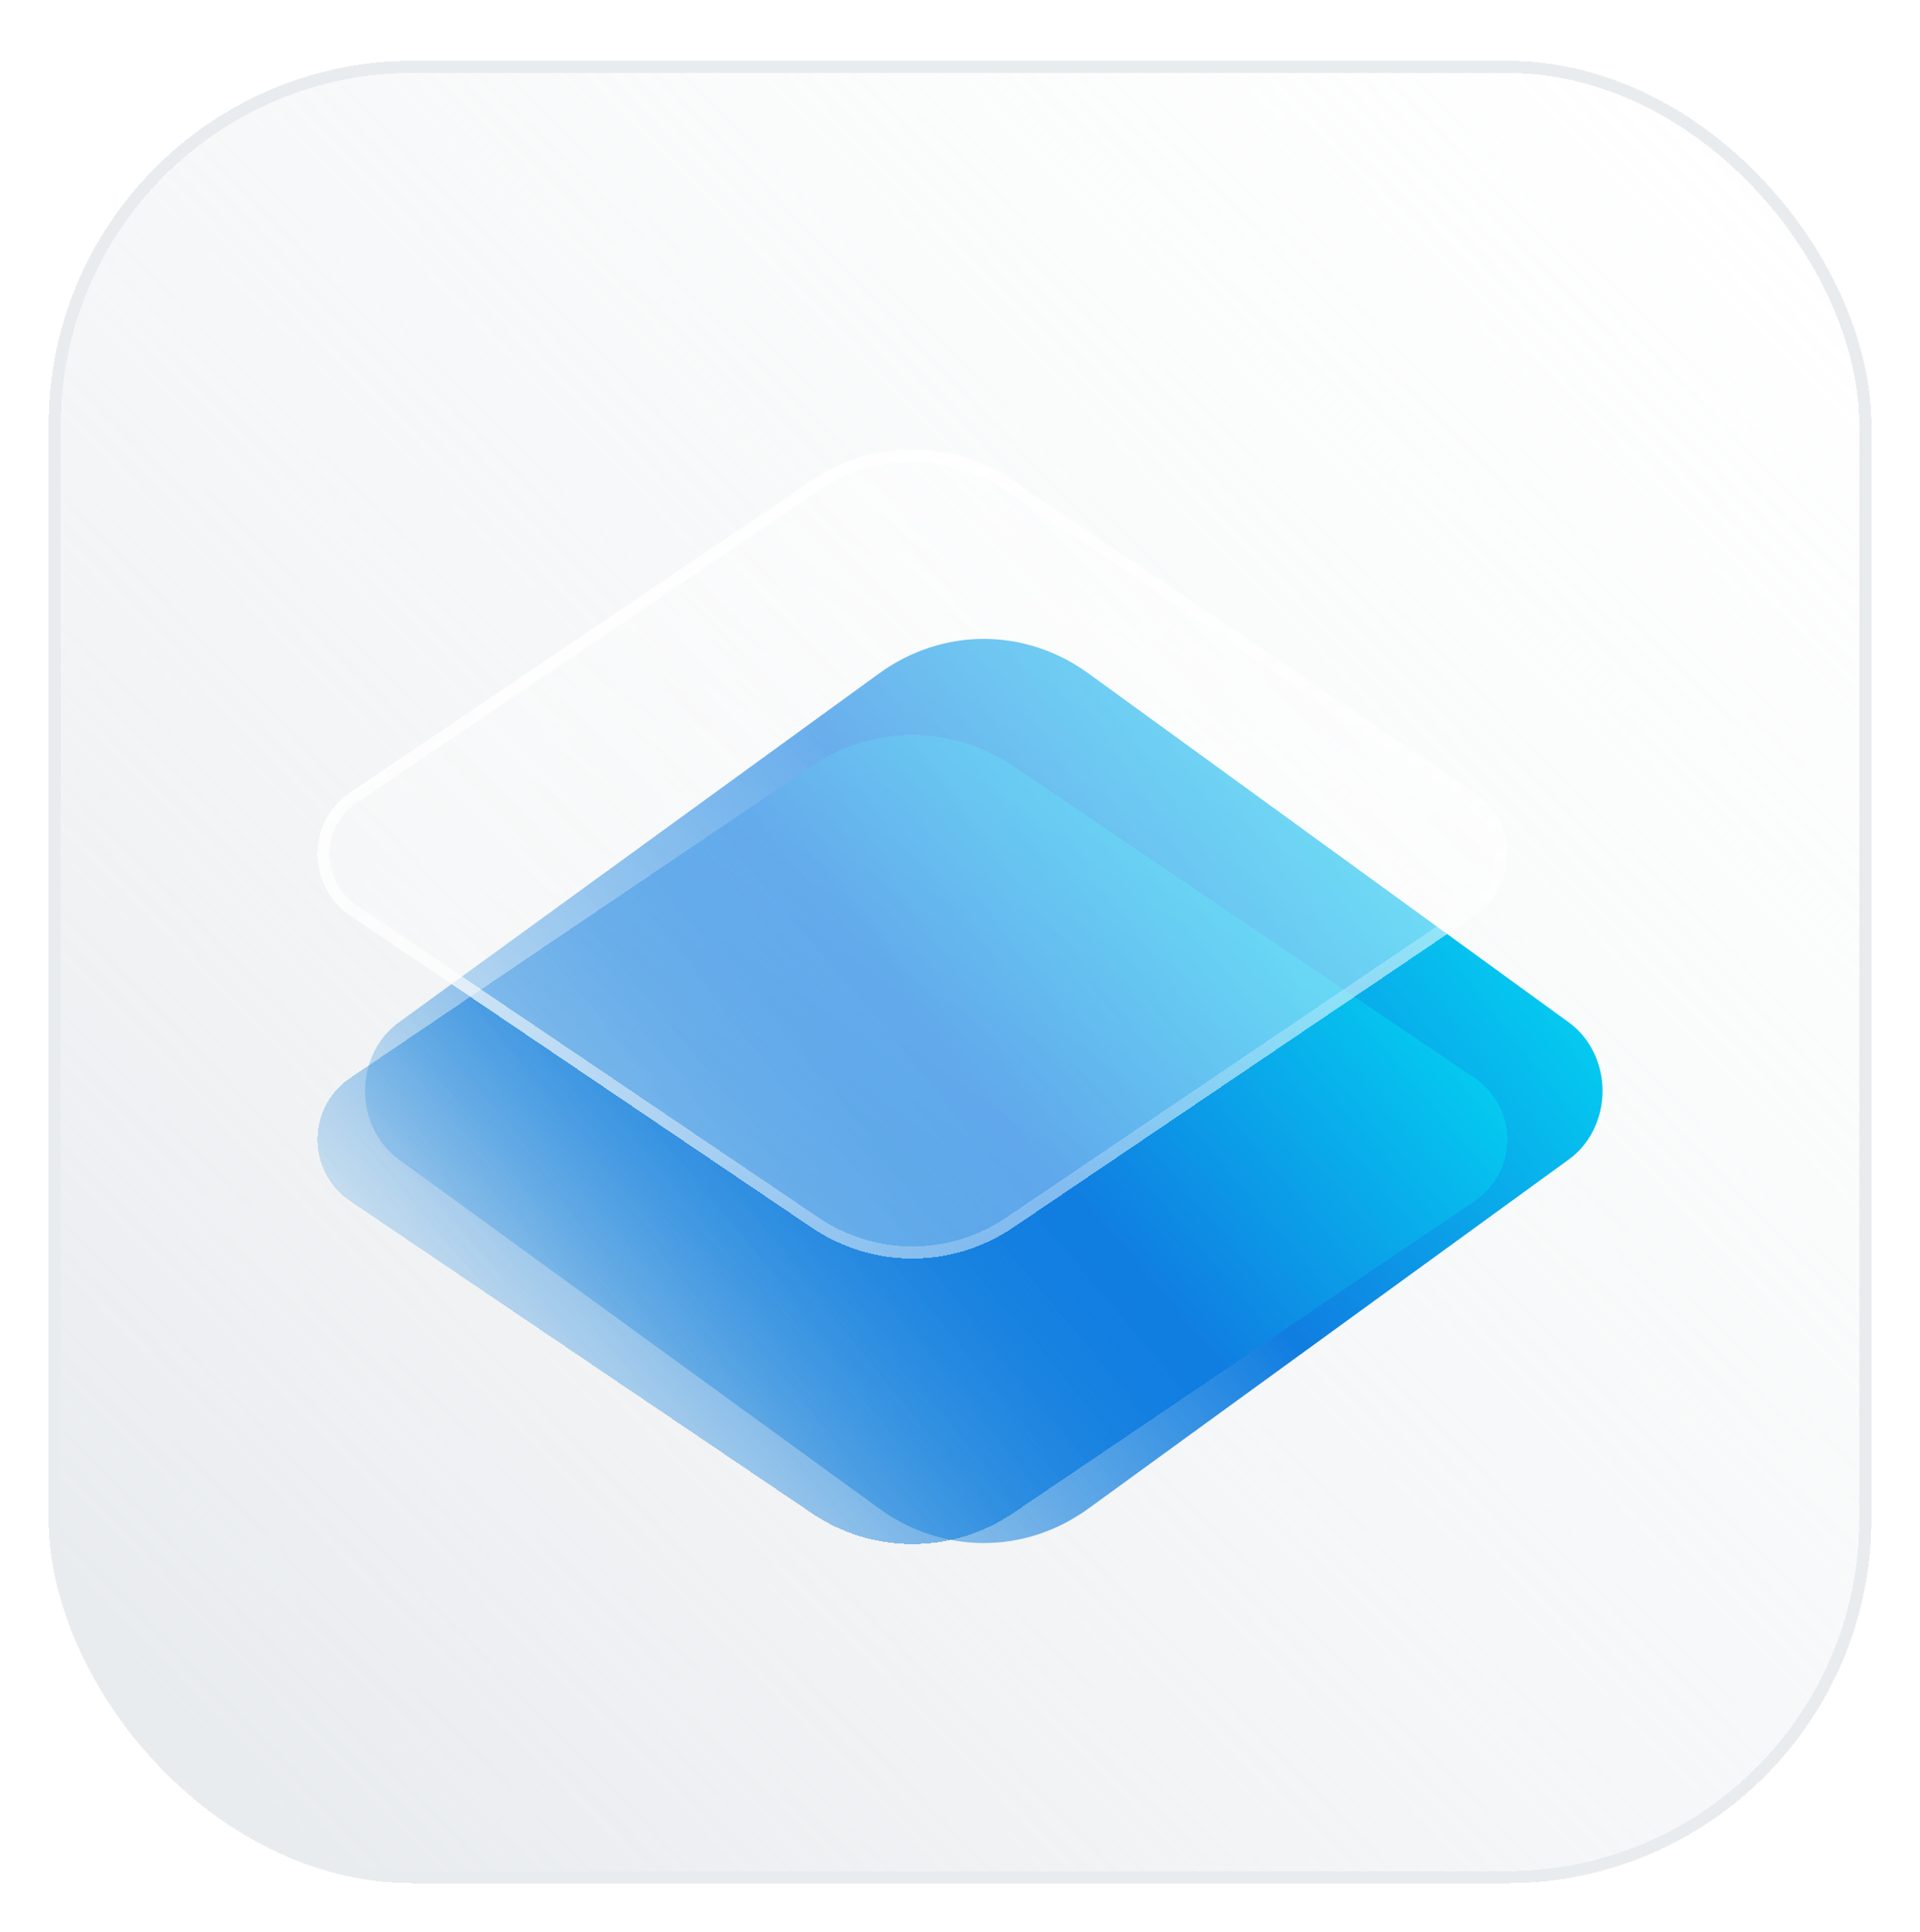
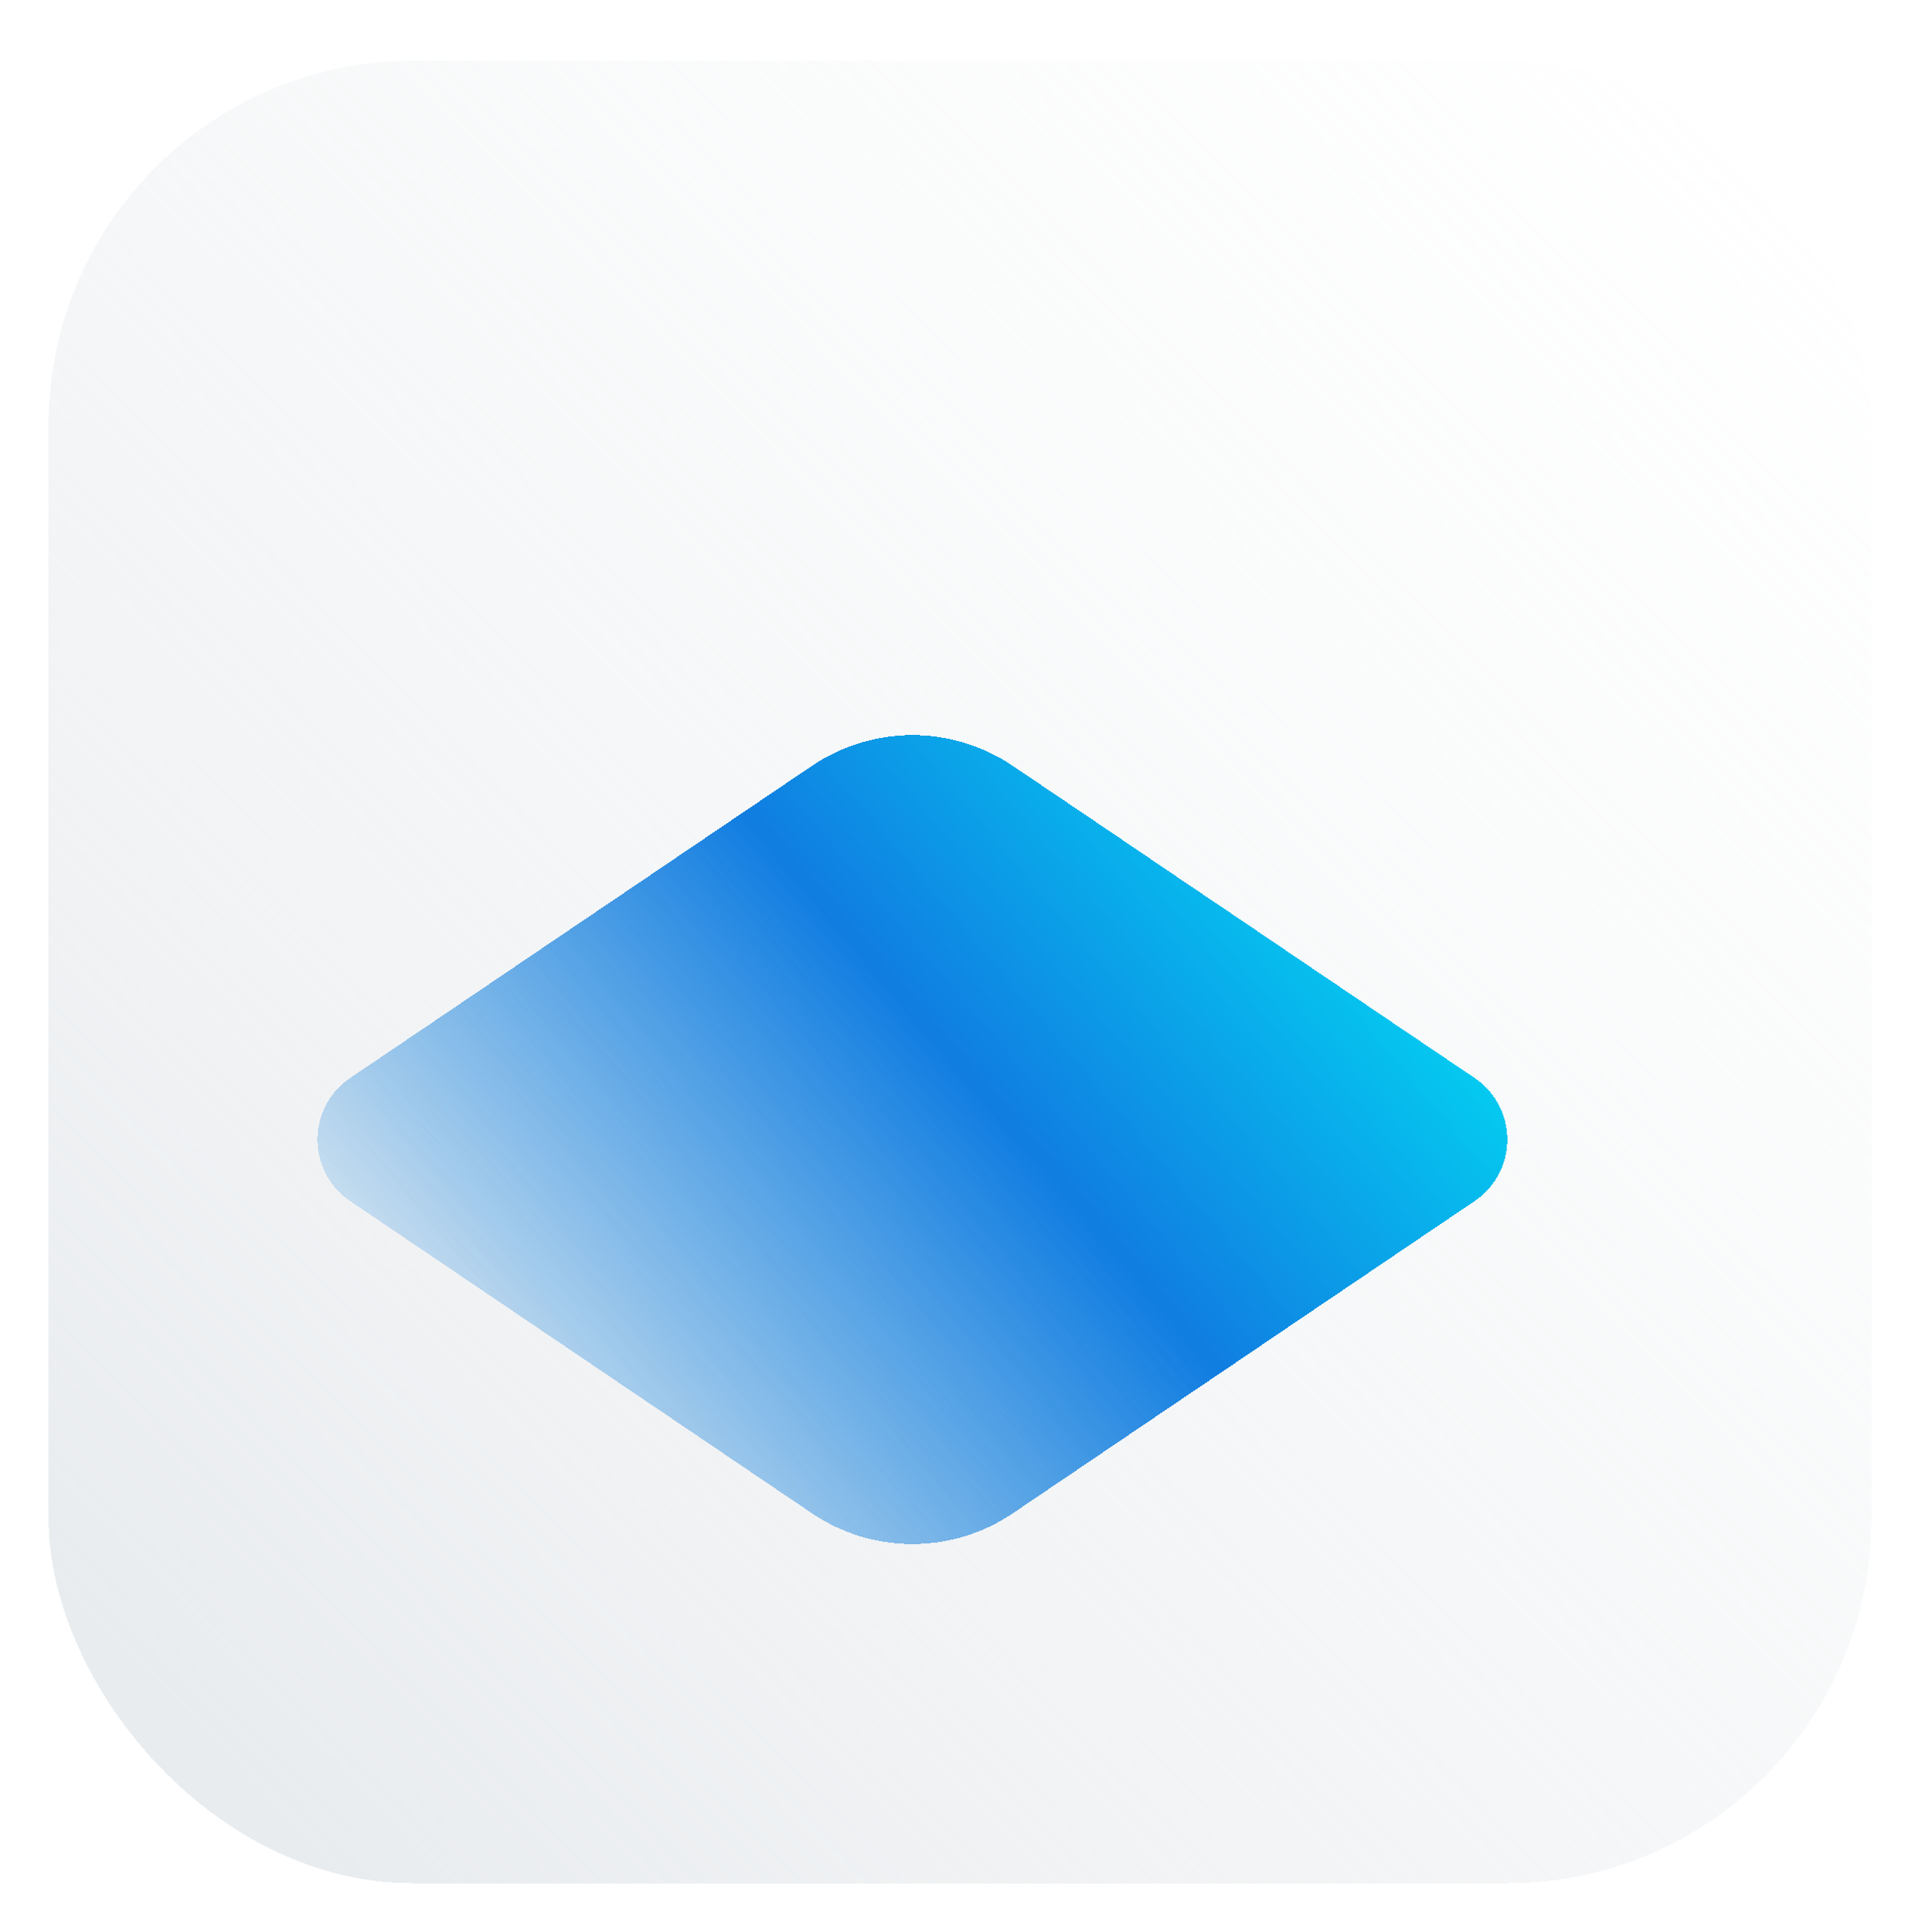
<svg xmlns="http://www.w3.org/2000/svg" fill="none" viewBox="0 0 158 159" height="159" width="158">
  <g filter="url(#filter0_dd_1842_1086)">
    <rect shape-rendering="crispEdges" fill="url(#paint0_linear_1842_1086)" rx="30" height="150" width="150" y="2" x="4" />
-     <rect shape-rendering="crispEdges" stroke="#E9ECEF" rx="29.5" height="149" width="149" y="2.5" x="4.5" />
    <g filter="url(#filter1_f_1842_1086)">
-       <path fill="url(#paint1_linear_1842_1086)" d="M89.574 52.427L129.11 81.155C129.96 81.774 130.658 82.611 131.14 83.594C131.623 84.577 131.875 85.674 131.875 86.788C131.875 87.903 131.623 89 131.14 89.983C130.658 90.966 129.96 91.803 129.11 92.422L89.574 121.156C87.022 123.011 84.025 124 80.958 124C77.892 124 74.894 123.011 72.343 121.156L32.807 92.422C31.956 91.803 31.259 90.966 30.777 89.983C30.294 89 30.042 87.903 30.042 86.788C30.042 85.674 30.294 84.577 30.777 83.594C31.259 82.611 31.956 81.774 32.807 81.155L72.343 52.427C74.894 50.573 77.892 49.584 80.958 49.584C84.025 49.584 87.022 50.573 89.574 52.427Z" />
-     </g>
+       </g>
    <g filter="url(#filter2_bd_1842_1086)">
      <path shape-rendering="crispEdges" fill="url(#paint2_linear_1842_1086)" d="M83.367 56.045L121.383 81.748C122.201 82.302 122.871 83.051 123.335 83.93C123.799 84.81 124.042 85.791 124.042 86.789C124.042 87.786 123.799 88.768 123.335 89.647C122.871 90.526 122.201 91.276 121.383 91.829L83.367 117.539C80.914 119.198 78.032 120.083 75.083 120.083C72.135 120.083 69.252 119.198 66.799 117.539L28.784 91.829C27.966 91.276 27.295 90.526 26.832 89.647C26.368 88.768 26.125 87.786 26.125 86.789C26.125 85.791 26.368 84.81 26.832 83.93C27.295 83.051 27.966 82.302 28.784 81.748L66.799 56.045C69.252 54.385 72.135 53.5 75.083 53.5C78.032 53.5 80.914 54.385 83.367 56.045Z" />
    </g>
    <g filter="url(#filter3_bd_1842_1086)">
-       <path shape-rendering="crispEdges" fill="url(#paint3_linear_1842_1086)" d="M83.367 32.545L121.383 58.248C122.201 58.802 122.871 59.551 123.335 60.43C123.799 61.31 124.042 62.291 124.042 63.289C124.042 64.286 123.799 65.268 123.335 66.147C122.871 67.026 122.201 67.776 121.383 68.329L83.367 94.039C80.914 95.698 78.032 96.583 75.083 96.583C72.135 96.583 69.252 95.698 66.799 94.039L28.784 68.329C27.966 67.776 27.295 67.026 26.832 66.147C26.368 65.268 26.125 64.286 26.125 63.289C26.125 62.291 26.368 61.31 26.832 60.43C27.295 59.551 27.966 58.802 28.784 58.248L66.799 32.545C69.252 30.885 72.135 30 75.083 30C78.032 30 80.914 30.885 83.367 32.545Z" />
-       <path shape-rendering="crispEdges" stroke="url(#paint4_linear_1842_1086)" d="M83.087 32.959L83.087 32.959L121.102 58.663C121.102 58.663 121.102 58.663 121.102 58.663C121.852 59.169 122.467 59.857 122.893 60.664C123.319 61.471 123.542 62.373 123.542 63.289C123.542 64.205 123.319 65.106 122.893 65.914C122.467 66.721 121.852 67.408 121.102 67.915L83.087 93.625L83.367 94.039L83.087 93.625C80.716 95.228 77.931 96.083 75.083 96.083C72.235 96.083 69.45 95.228 67.079 93.625L66.799 94.039L67.079 93.625L29.064 67.915C28.315 67.408 27.7 66.721 27.274 65.914C26.848 65.106 26.625 64.205 26.625 63.289C26.625 62.373 26.848 61.471 27.274 60.664C27.7 59.857 28.315 59.169 29.064 58.663L67.079 32.959L67.079 32.959C69.45 31.355 72.235 30.5 75.083 30.5C77.931 30.5 80.716 31.355 83.087 32.959Z" />
-     </g>
+       </g>
  </g>
  <defs>
    <filter color-interpolation-filters="sRGB" filterUnits="userSpaceOnUse" height="159" width="158" y="0" x="0" id="filter0_dd_1842_1086">
      <feFlood result="BackgroundImageFix" flood-opacity="0" />
      <feColorMatrix result="hardAlpha" values="0 0 0 0 0 0 0 0 0 0 0 0 0 0 0 0 0 0 127 0" type="matrix" in="SourceAlpha" />
      <feOffset dy="3" />
      <feGaussianBlur stdDeviation="2" />
      <feComposite operator="out" in2="hardAlpha" />
      <feColorMatrix values="0 0 0 0 0 0 0 0 0 0 0 0 0 0 0 0 0 0 0.14 0" type="matrix" />
      <feBlend result="effect1_dropShadow_1842_1086" in2="BackgroundImageFix" mode="normal" />
      <feColorMatrix result="hardAlpha" values="0 0 0 0 0 0 0 0 0 0 0 0 0 0 0 0 0 0 127 0" type="matrix" in="SourceAlpha" />
      <feOffset />
      <feGaussianBlur stdDeviation="1" />
      <feComposite operator="out" in2="hardAlpha" />
      <feColorMatrix values="0 0 0 0 0 0 0 0 0 0 0 0 0 0 0 0 0 0 0.12 0" type="matrix" />
      <feBlend result="effect2_dropShadow_1842_1086" in2="effect1_dropShadow_1842_1086" mode="normal" />
      <feBlend result="shape" in2="effect2_dropShadow_1842_1086" in="SourceGraphic" mode="normal" />
    </filter>
    <filter color-interpolation-filters="sRGB" filterUnits="userSpaceOnUse" height="122.417" width="149.833" y="25.584" x="6.042" id="filter1_f_1842_1086">
      <feFlood result="BackgroundImageFix" flood-opacity="0" />
      <feBlend result="shape" in2="BackgroundImageFix" in="SourceGraphic" mode="normal" />
      <feGaussianBlur result="effect1_foregroundBlur_1842_1086" stdDeviation="12" />
    </filter>
    <filter color-interpolation-filters="sRGB" filterUnits="userSpaceOnUse" height="78.584" width="105.917" y="49.5" x="22.125" id="filter2_bd_1842_1086">
      <feFlood result="BackgroundImageFix" flood-opacity="0" />
      <feGaussianBlur stdDeviation="2" in="BackgroundImageFix" />
      <feComposite result="effect1_backgroundBlur_1842_1086" operator="in" in2="SourceAlpha" />
      <feColorMatrix result="hardAlpha" values="0 0 0 0 0 0 0 0 0 0 0 0 0 0 0 0 0 0 127 0" type="matrix" in="SourceAlpha" />
      <feOffset dy="4" />
      <feGaussianBlur stdDeviation="2" />
      <feComposite operator="out" in2="hardAlpha" />
      <feColorMatrix values="0 0 0 0 0 0 0 0 0 0 0 0 0 0 0 0 0 0 0.25 0" type="matrix" />
      <feBlend result="effect2_dropShadow_1842_1086" in2="effect1_backgroundBlur_1842_1086" mode="normal" />
      <feBlend result="shape" in2="effect2_dropShadow_1842_1086" in="SourceGraphic" mode="normal" />
    </filter>
    <filter color-interpolation-filters="sRGB" filterUnits="userSpaceOnUse" height="78.584" width="105.917" y="26" x="22.125" id="filter3_bd_1842_1086">
      <feFlood result="BackgroundImageFix" flood-opacity="0" />
      <feGaussianBlur stdDeviation="2" in="BackgroundImageFix" />
      <feComposite result="effect1_backgroundBlur_1842_1086" operator="in" in2="SourceAlpha" />
      <feColorMatrix result="hardAlpha" values="0 0 0 0 0 0 0 0 0 0 0 0 0 0 0 0 0 0 127 0" type="matrix" in="SourceAlpha" />
      <feOffset dy="4" />
      <feGaussianBlur stdDeviation="2" />
      <feComposite operator="out" in2="hardAlpha" />
      <feColorMatrix values="0 0 0 0 0 0 0 0 0 0 0 0 0 0 0 0 0 0 0.25 0" type="matrix" />
      <feBlend result="effect2_dropShadow_1842_1086" in2="effect1_backgroundBlur_1842_1086" mode="normal" />
      <feBlend result="shape" in2="effect2_dropShadow_1842_1086" in="SourceGraphic" mode="normal" />
    </filter>
    <linearGradient gradientUnits="userSpaceOnUse" y2="141.5" x2="18" y1="10" x1="154" id="paint0_linear_1842_1086">
      <stop stop-opacity="0.5" stop-color="white" />
      <stop stop-opacity="0.612" stop-color="#FAFBFB" offset="0.225" />
      <stop stop-opacity="0.75" stop-color="#F4F6F7" offset="0.5" />
      <stop stop-opacity="0.875" stop-color="#EFF1F3" offset="0.75" />
      <stop stop-color="#E9ECEF" offset="1" />
    </linearGradient>
    <linearGradient gradientUnits="userSpaceOnUse" y2="116.11" x2="22.962" y1="42.813" x1="116.174" id="paint1_linear_1842_1086">
      <stop stop-color="#00E7F6" />
      <stop stop-color="#107DE1" offset="0.4" />
      <stop stop-opacity="0.1" stop-color="#0078D7" offset="0.855" />
    </linearGradient>
    <linearGradient gradientUnits="userSpaceOnUse" y2="118.95" x2="24.326" y1="47.442" x1="108.945" id="paint2_linear_1842_1086">
      <stop stop-color="#00E7F6" />
      <stop stop-color="#107DE1" offset="0.4" />
      <stop stop-opacity="0.1" stop-color="#0078D7" offset="0.855" />
    </linearGradient>
    <linearGradient gradientUnits="userSpaceOnUse" y2="1.412" x2="83.829" y1="103.242" x1="11.438" id="paint3_linear_1842_1086">
      <stop stop-opacity="0.2" stop-color="white" />
      <stop stop-opacity="0.5" stop-color="white" offset="1" />
    </linearGradient>
    <linearGradient gradientUnits="userSpaceOnUse" y2="11.295" x2="61.905" y1="103.242" x1="114.25" id="paint4_linear_1842_1086">
      <stop stop-opacity="0" stop-color="white" />
      <stop stop-color="white" offset="1" />
    </linearGradient>
  </defs>
</svg>